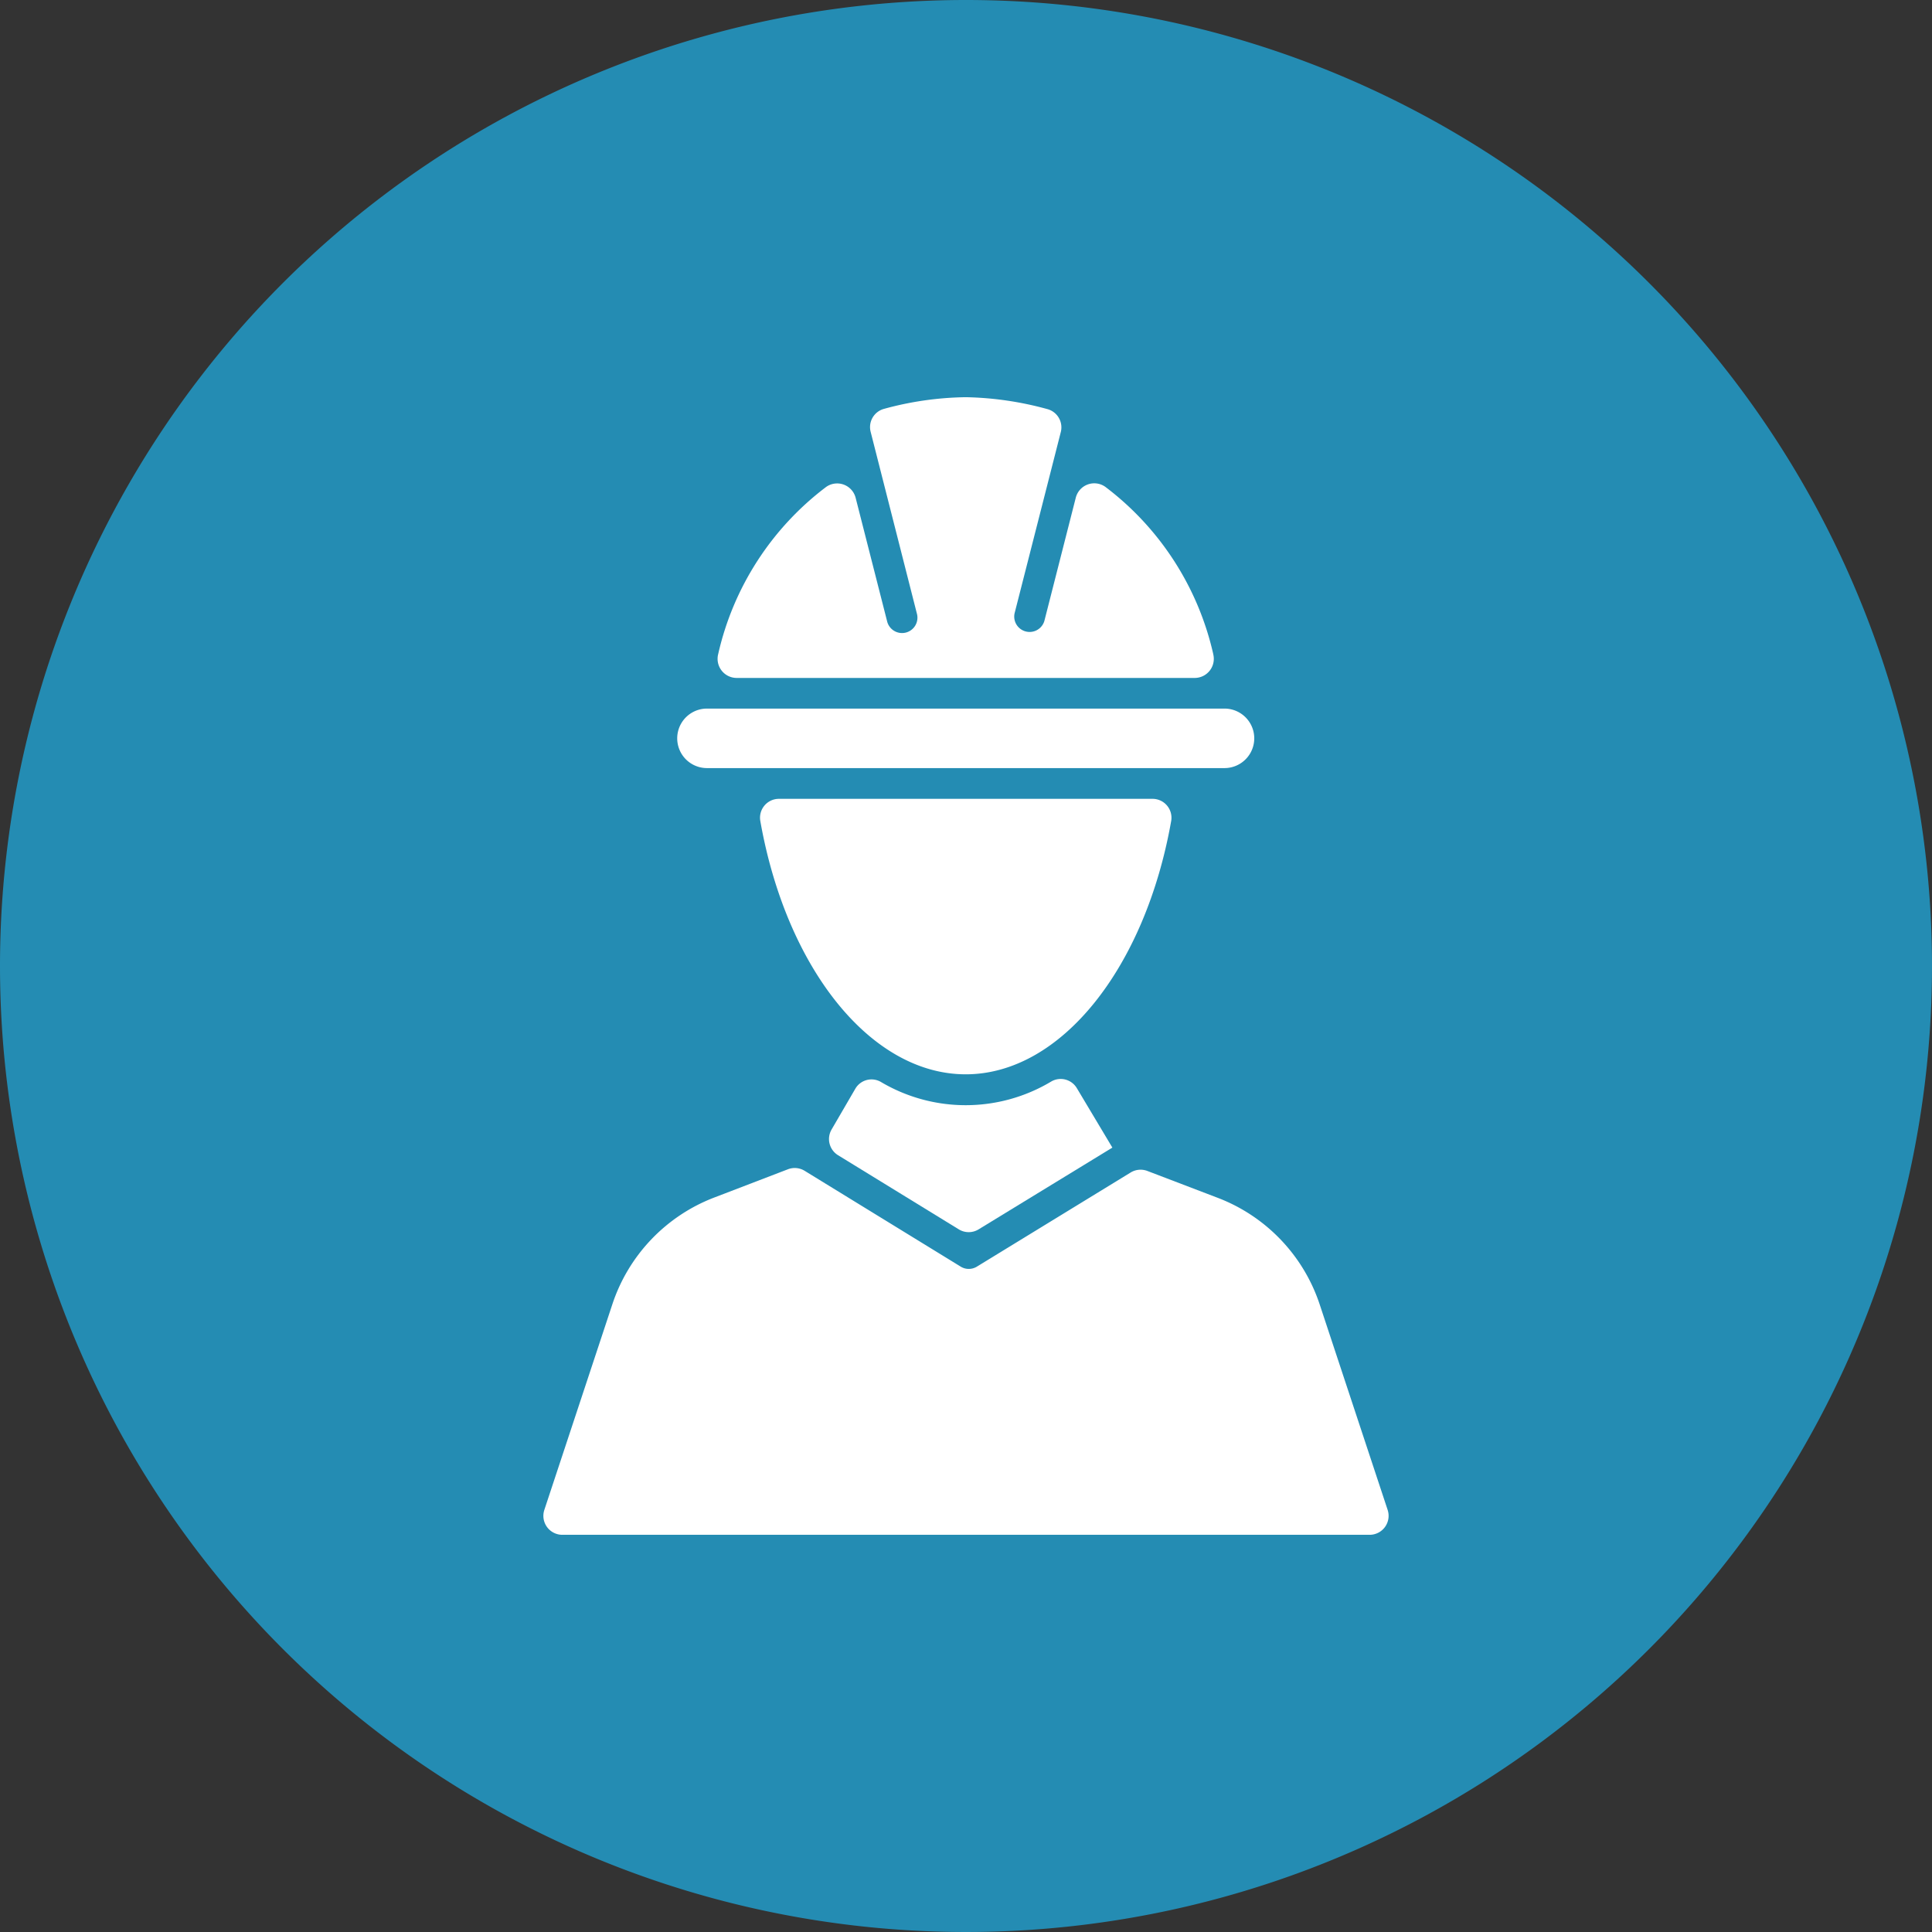
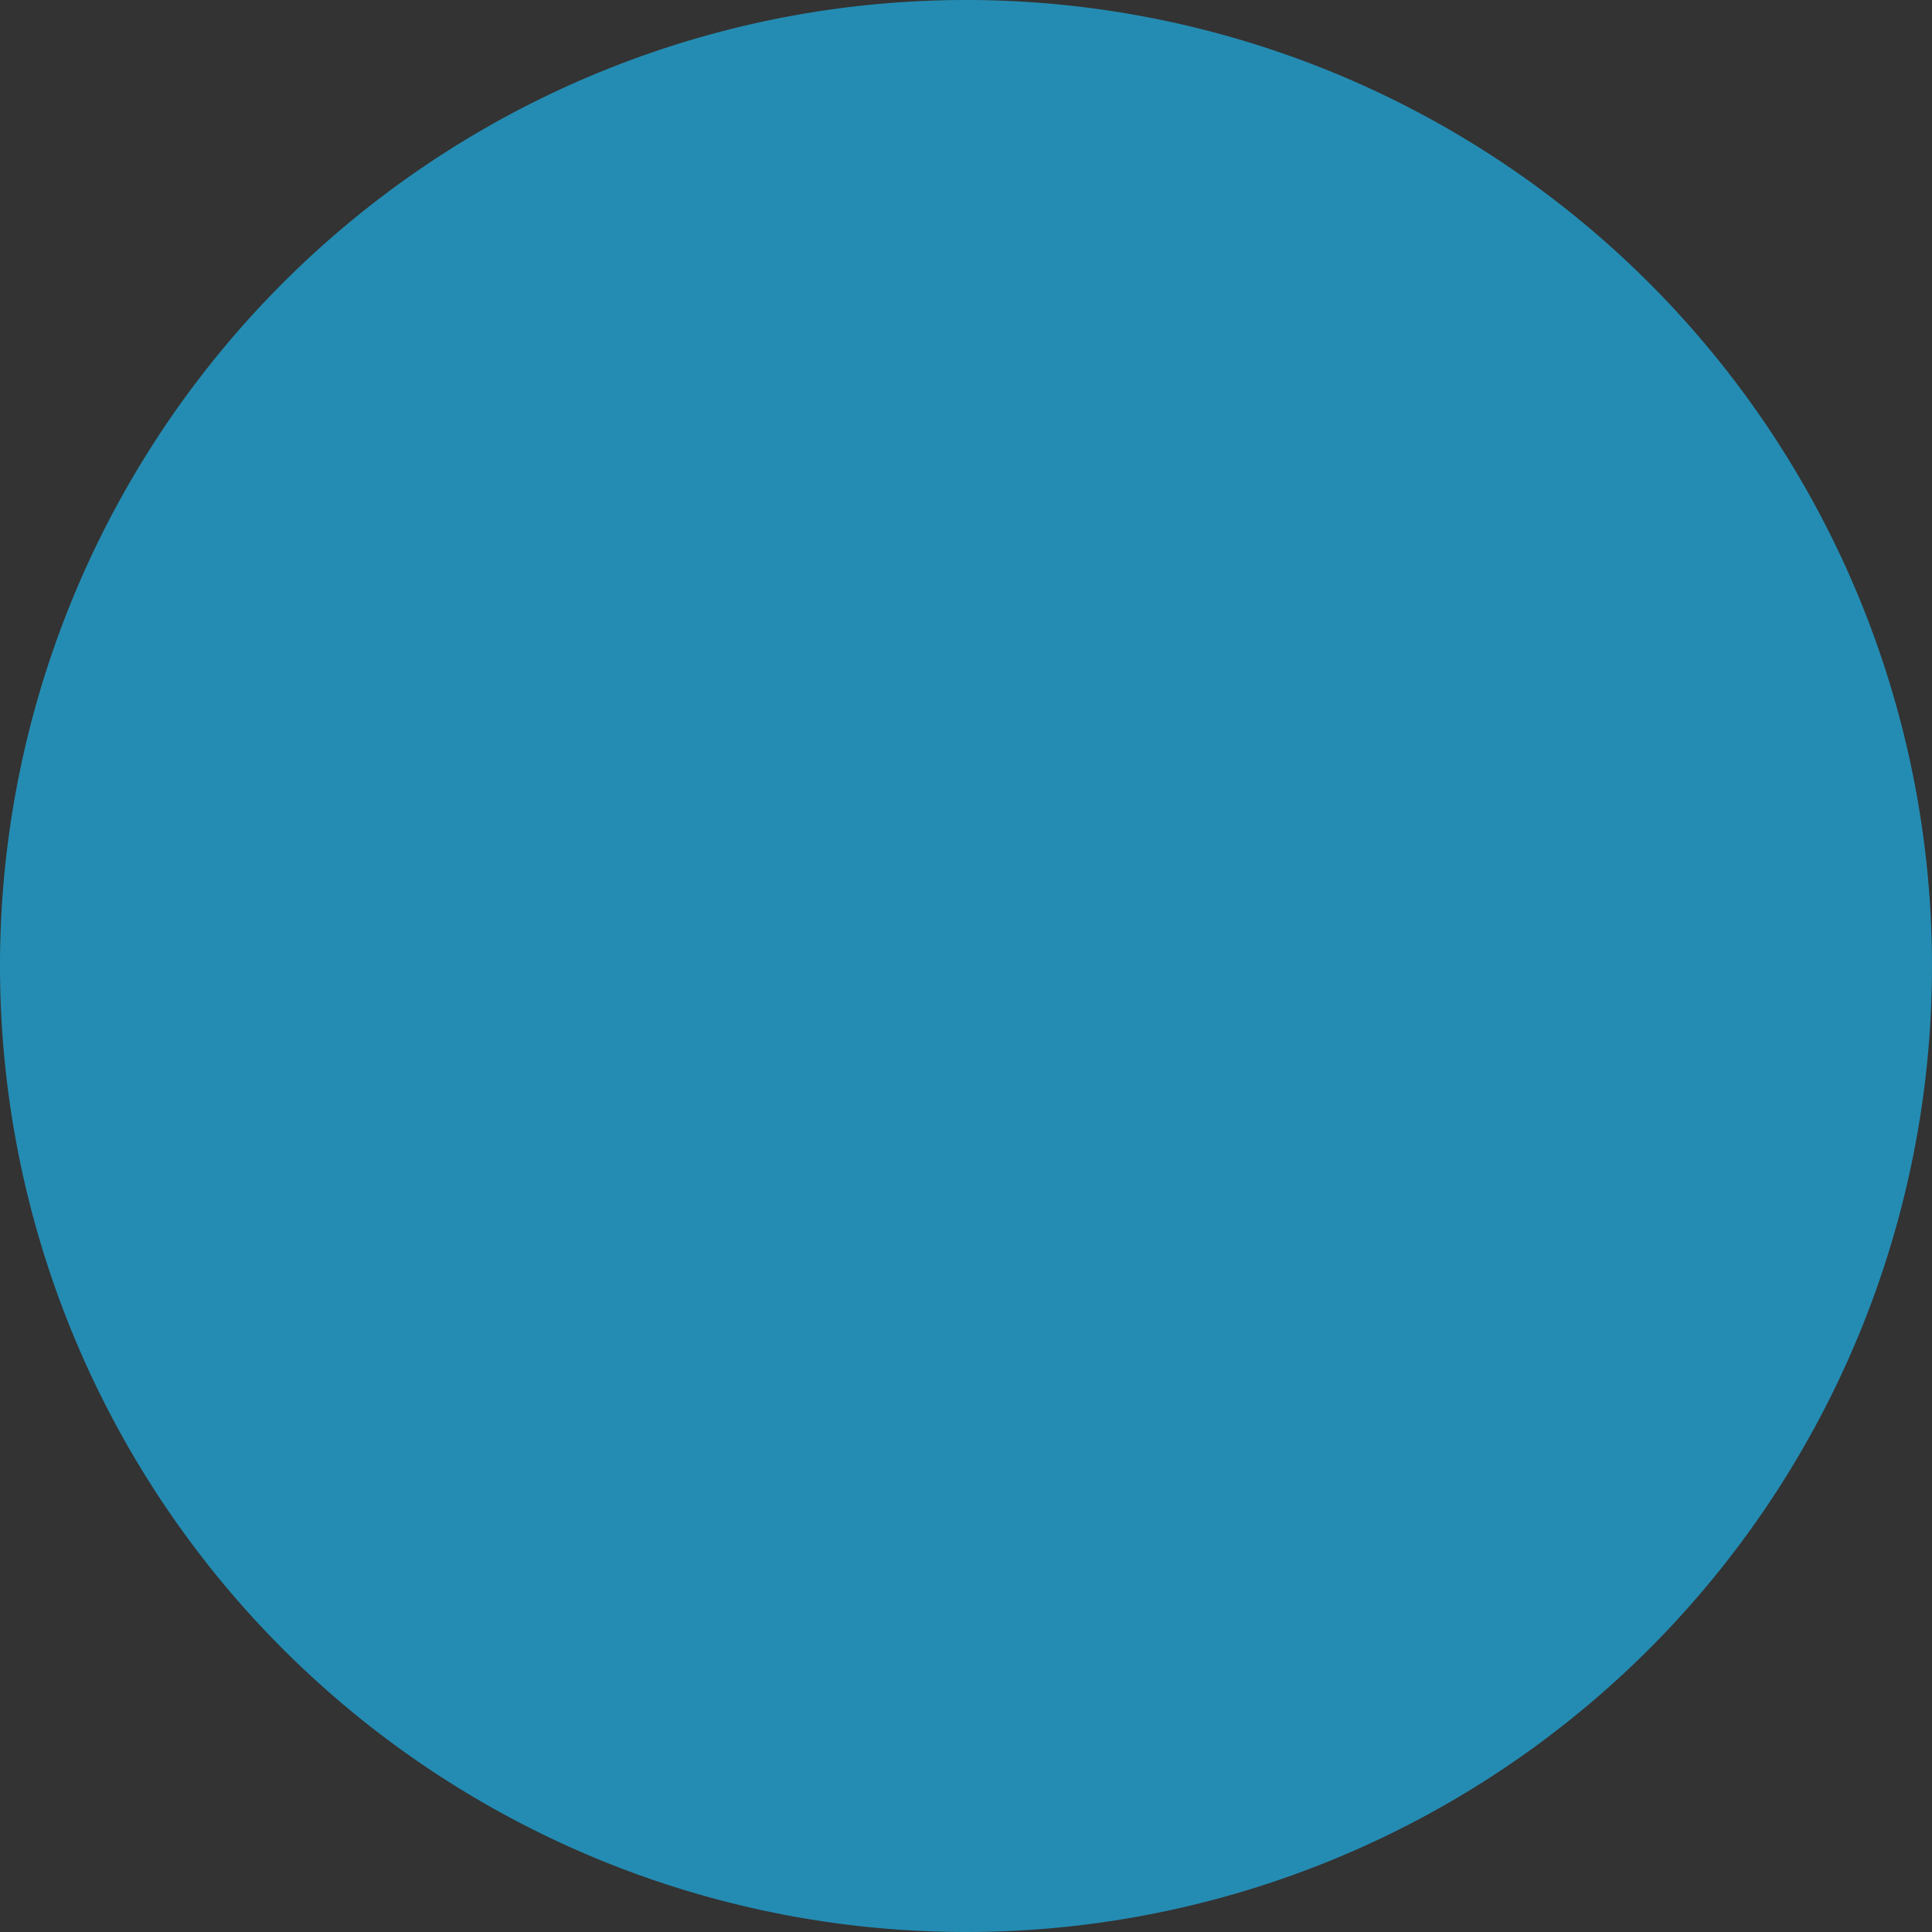
<svg xmlns="http://www.w3.org/2000/svg" width="80" height="80" viewBox="0 0 80 80">
  <rect x="0" y="0" width="80" height="80" fill="#333333" stroke="none" />
  <defs>
    <clipPath id="a">
-       <path data-name="長方形 257" fill="#fff" d="M0 0h35v47.105H0z" />
-     </clipPath>
+       </clipPath>
  </defs>
  <g data-name="グループ 1250">
    <path data-name="パス 34587" d="M40 0A40 40 0 110 40 40 40 0 0140 0z" fill="#248cb3" />
    <g data-name="グループ 1229">
      <g data-name="グループ 1228" clip-path="url(#a)" fill="#fff" transform="translate(22.5 16.447)">
-         <path data-name="パス 34580" d="M25.22 16.631H9.757a.782.782 0 00-.776.907c1.071 6.088 4.561 10.5 8.508 10.5s7.437-4.417 8.509-10.5a.783.783 0 00-.777-.907" />
-         <path data-name="パス 34581" d="M6.774 15.358h21.43a1.232 1.232 0 100-2.464H6.774a1.232 1.232 0 100 2.464" />
        <path data-name="パス 34582" d="M25.008 32.039a.788.788 0 00-.689.064l-6.371 3.9a.643.643 0 01-.333.093.635.635 0 01-.333-.094l-6.463-3.968a.784.784 0 00-.692-.064l-3.064 1.175a7.128 7.128 0 00-4.208 4.419L.04 46.074a.785.785 0 00.745 1.032h33.429a.785.785 0 00.745-1.032l-2.811-8.5a7.128 7.128 0 00-4.228-4.423z" />
        <path data-name="パス 34583" d="M27.737 10.632a11.994 11.994 0 00-4.471-6.922.79.79 0 00-1.22.451l-1.3 5.1a.637.637 0 01-1.234-.314l1.913-7.502a.783.783 0 00-.556-.952A13.651 13.651 0 0017.489 0a13.417 13.417 0 00-3.384.483.782.782 0 00-.553.952l1.912 7.517a.637.637 0 11-1.234.314l-1.3-5.1a.79.79 0 00-1.22-.451 11.992 11.992 0 00-4.471 6.921.791.791 0 00.762.989h18.973a.791.791 0 00.762-.989" />
-         <path data-name="パス 34584" d="M23.561 31.073l-1.471-2.461a.778.778 0 00-1.055-.279 6.889 6.889 0 01-7.073.013.775.775 0 00-1.048.294l-.98 1.684a.785.785 0 00.268 1.064l5 3.07a.785.785 0 00.82 0z" />
      </g>
    </g>
  </g>
</svg>